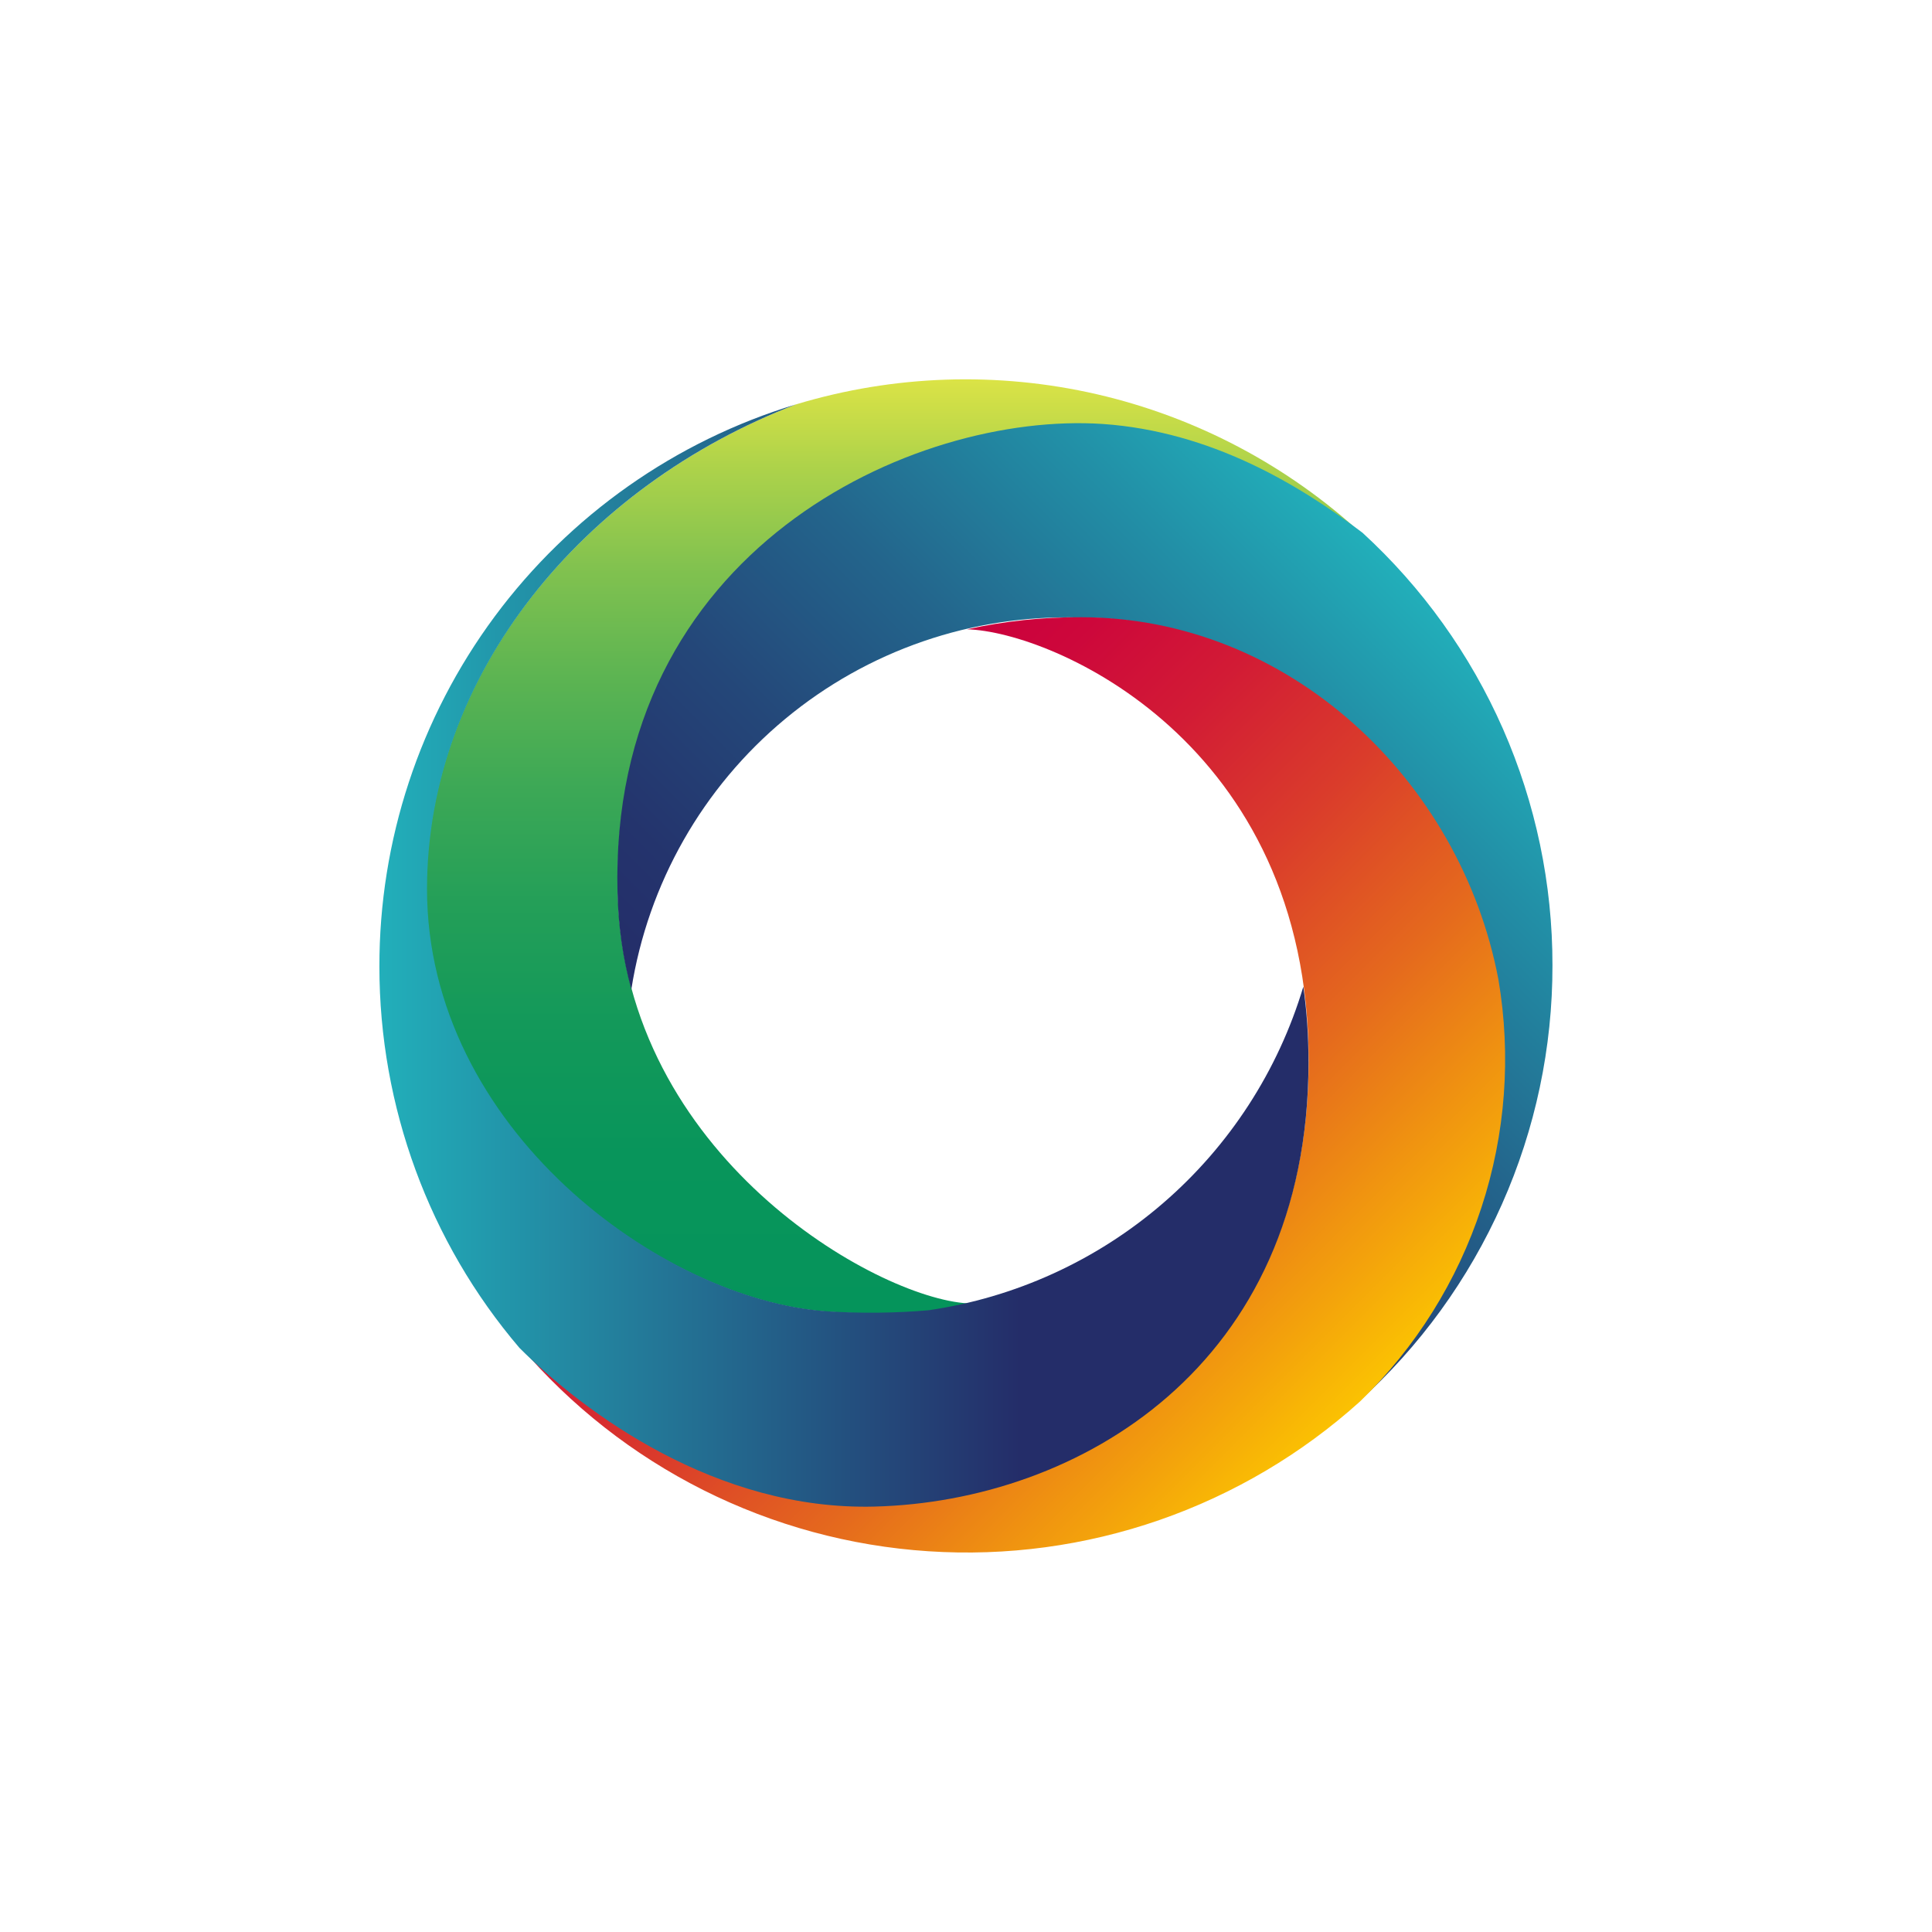
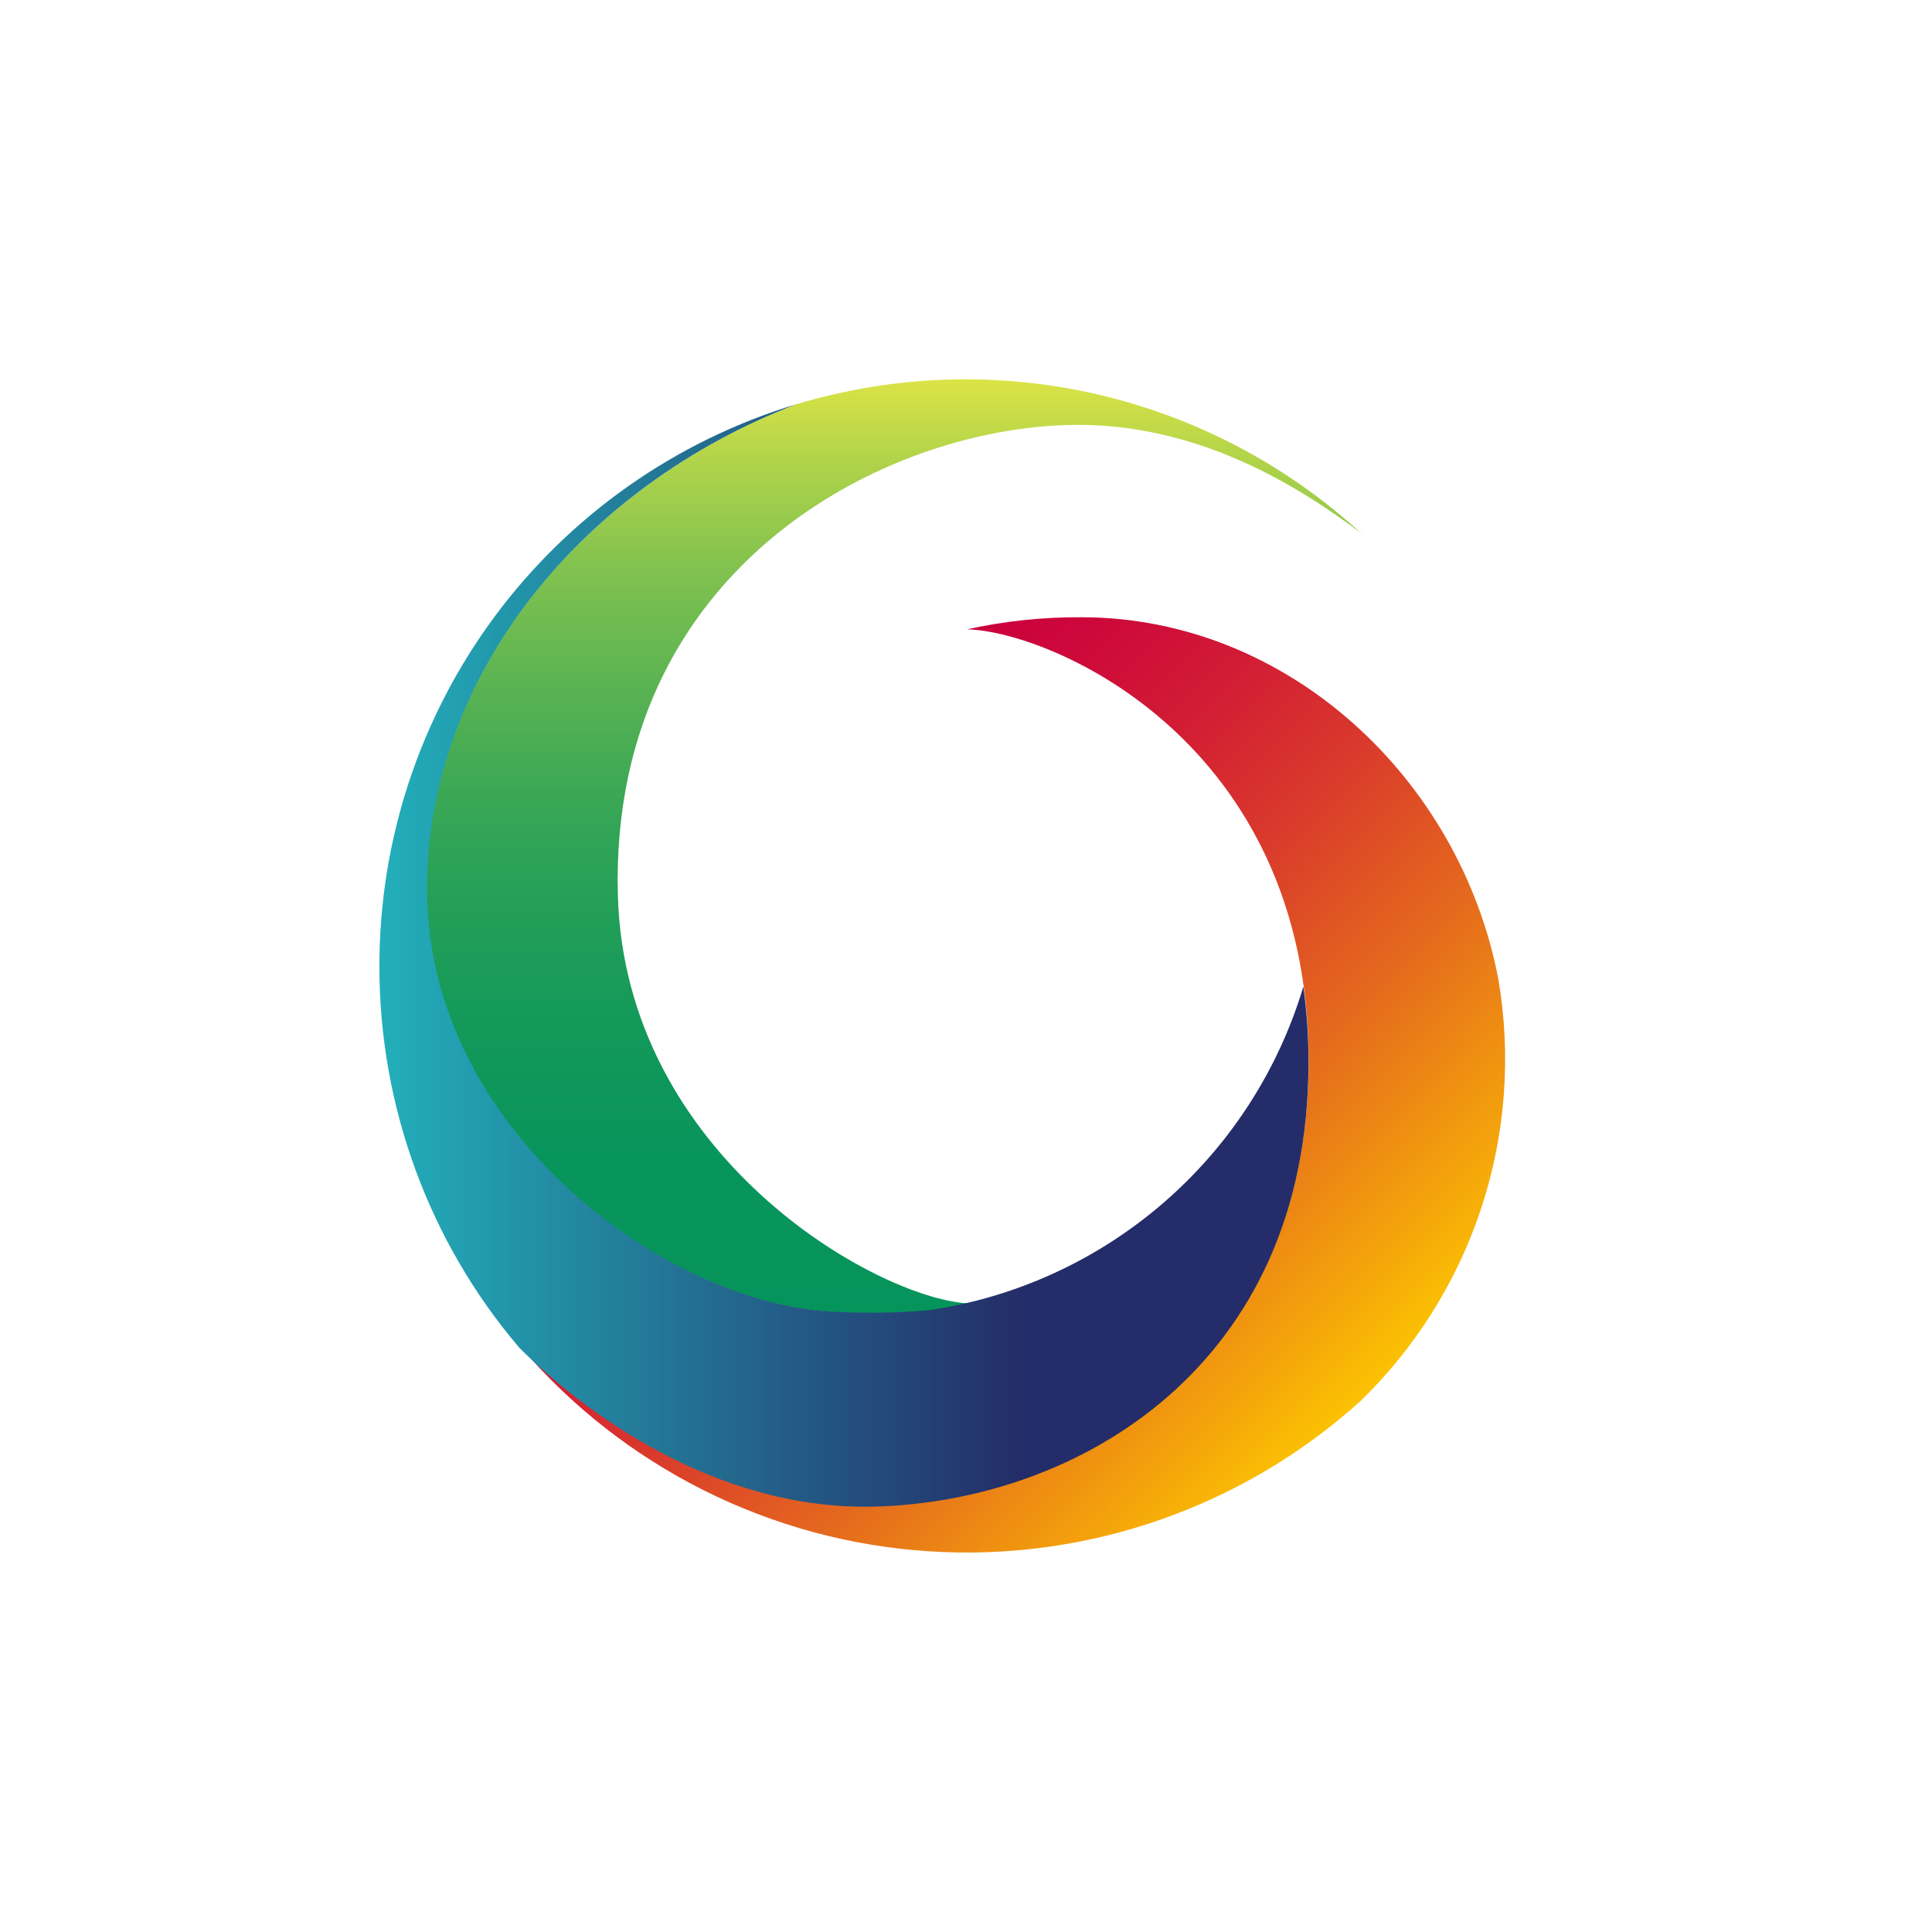
<svg xmlns="http://www.w3.org/2000/svg" width="40" height="40" viewBox="0 0 40 40" fill="none">
  <path d="M28.214 11.064C26.892 10.064 25.071 8.971 22.842 8.814C18.914 8.542 12.607 11.421 12.792 18.528C12.935 23.921 18.128 26.871 20.035 26.985C20.035 26.985 19.157 27.299 17.135 27.157C13.65 26.914 8.828 23.357 8.828 18.407C8.828 13.978 12.071 10.064 16.485 8.371C18.506 7.761 20.651 7.689 22.708 8.162C24.765 8.636 26.663 9.639 28.214 11.071V11.064Z" fill="url(#paint0_linear_177_4363)" />
-   <path d="M32.142 19.985C32.145 21.689 31.788 23.374 31.097 24.93C30.405 26.487 29.394 27.881 28.128 29.021C29.279 27.907 30.142 26.53 30.641 25.008C31.14 23.486 31.261 21.865 30.992 20.285C30.207 16.143 26.642 12.786 22.349 12.786C20.131 12.72 17.965 13.466 16.257 14.884C14.549 16.301 13.416 18.293 13.071 20.485C12.892 19.835 12.8 19.164 12.785 18.485C12.6 11.386 18.907 8.514 22.835 8.778C25.071 8.935 26.885 10.028 28.207 11.028C29.449 12.166 30.44 13.55 31.118 15.092C31.795 16.635 32.144 18.301 32.142 19.985Z" fill="url(#paint1_linear_177_4363)" />
  <path d="M28.159 29.015C26.952 30.103 25.539 30.938 24.004 31.471C22.468 32.004 20.842 32.224 19.221 32.117C17.599 32.011 16.016 31.58 14.563 30.851C13.111 30.122 11.82 29.109 10.766 27.872C12.101 29.215 14.837 31.237 18.116 31.158C22.33 31.051 27.094 28.251 27.094 21.958C27.094 15.372 21.794 13.079 20.023 13.029C20.797 12.859 21.587 12.775 22.38 12.779C26.673 12.779 30.237 16.137 31.023 20.279C31.291 21.859 31.171 23.48 30.671 25.002C30.172 26.524 29.31 27.901 28.159 29.015Z" fill="url(#paint2_linear_177_4363)" />
  <path d="M27.091 21.992C27.091 28.285 22.327 31.085 18.105 31.192C14.834 31.278 12.098 29.25 10.755 27.907C8.884 25.714 7.855 22.907 7.855 20.014C7.851 17.404 8.688 14.861 10.242 12.764C11.797 10.667 13.985 9.127 16.484 8.371C12.07 10.064 8.841 13.971 8.841 18.407C8.841 23.35 13.691 26.921 17.141 27.15C17.834 27.194 18.528 27.187 19.22 27.128C21.018 26.867 22.704 26.098 24.079 24.911C25.455 23.724 26.463 22.169 26.984 20.428C27.055 20.928 27.091 21.442 27.091 22V21.992Z" fill="url(#paint3_linear_177_4363)" />
  <defs>
    <linearGradient id="paint0_linear_177_4363" x1="18.521" y1="27.192" x2="18.521" y2="7.857" gradientUnits="userSpaceOnUse">
      <stop stop-color="#05945B" />
      <stop offset="0.17" stop-color="#08955B" />
      <stop offset="0.31" stop-color="#13995A" />
      <stop offset="0.44" stop-color="#249F58" />
      <stop offset="0.56" stop-color="#3CA856" />
      <stop offset="0.68" stop-color="#5CB452" />
      <stop offset="0.8" stop-color="#82C24F" />
      <stop offset="0.91" stop-color="#AFD34A" />
      <stop offset="1" stop-color="#DBE346" />
    </linearGradient>
    <linearGradient id="paint1_linear_177_4363" x1="17.342" y1="24.764" x2="29.664" y2="12.464" gradientUnits="userSpaceOnUse">
      <stop stop-color="#242D69" />
      <stop offset="0.14" stop-color="#24346D" />
      <stop offset="0.34" stop-color="#244779" />
      <stop offset="0.57" stop-color="#23658C" />
      <stop offset="0.83" stop-color="#2290A7" />
      <stop offset="1" stop-color="#22AFBA" />
    </linearGradient>
    <linearGradient id="paint2_linear_177_4363" x1="27.558" y1="29.622" x2="15.494" y2="17.572" gradientUnits="userSpaceOnUse">
      <stop stop-color="#FBC202" />
      <stop offset="0.11" stop-color="#F4A40B" />
      <stop offset="0.34" stop-color="#E56A1D" />
      <stop offset="0.55" stop-color="#DA3C2B" />
      <stop offset="0.74" stop-color="#D21B35" />
      <stop offset="0.9" stop-color="#CD073B" />
      <stop offset="1" stop-color="#CB003D" />
    </linearGradient>
    <linearGradient id="paint3_linear_177_4363" x1="7.855" y1="19.785" x2="27.091" y2="19.785" gradientUnits="userSpaceOnUse">
      <stop stop-color="#22AFBA" />
      <stop offset="0.69" stop-color="#242D69" />
    </linearGradient>
  </defs>
</svg>